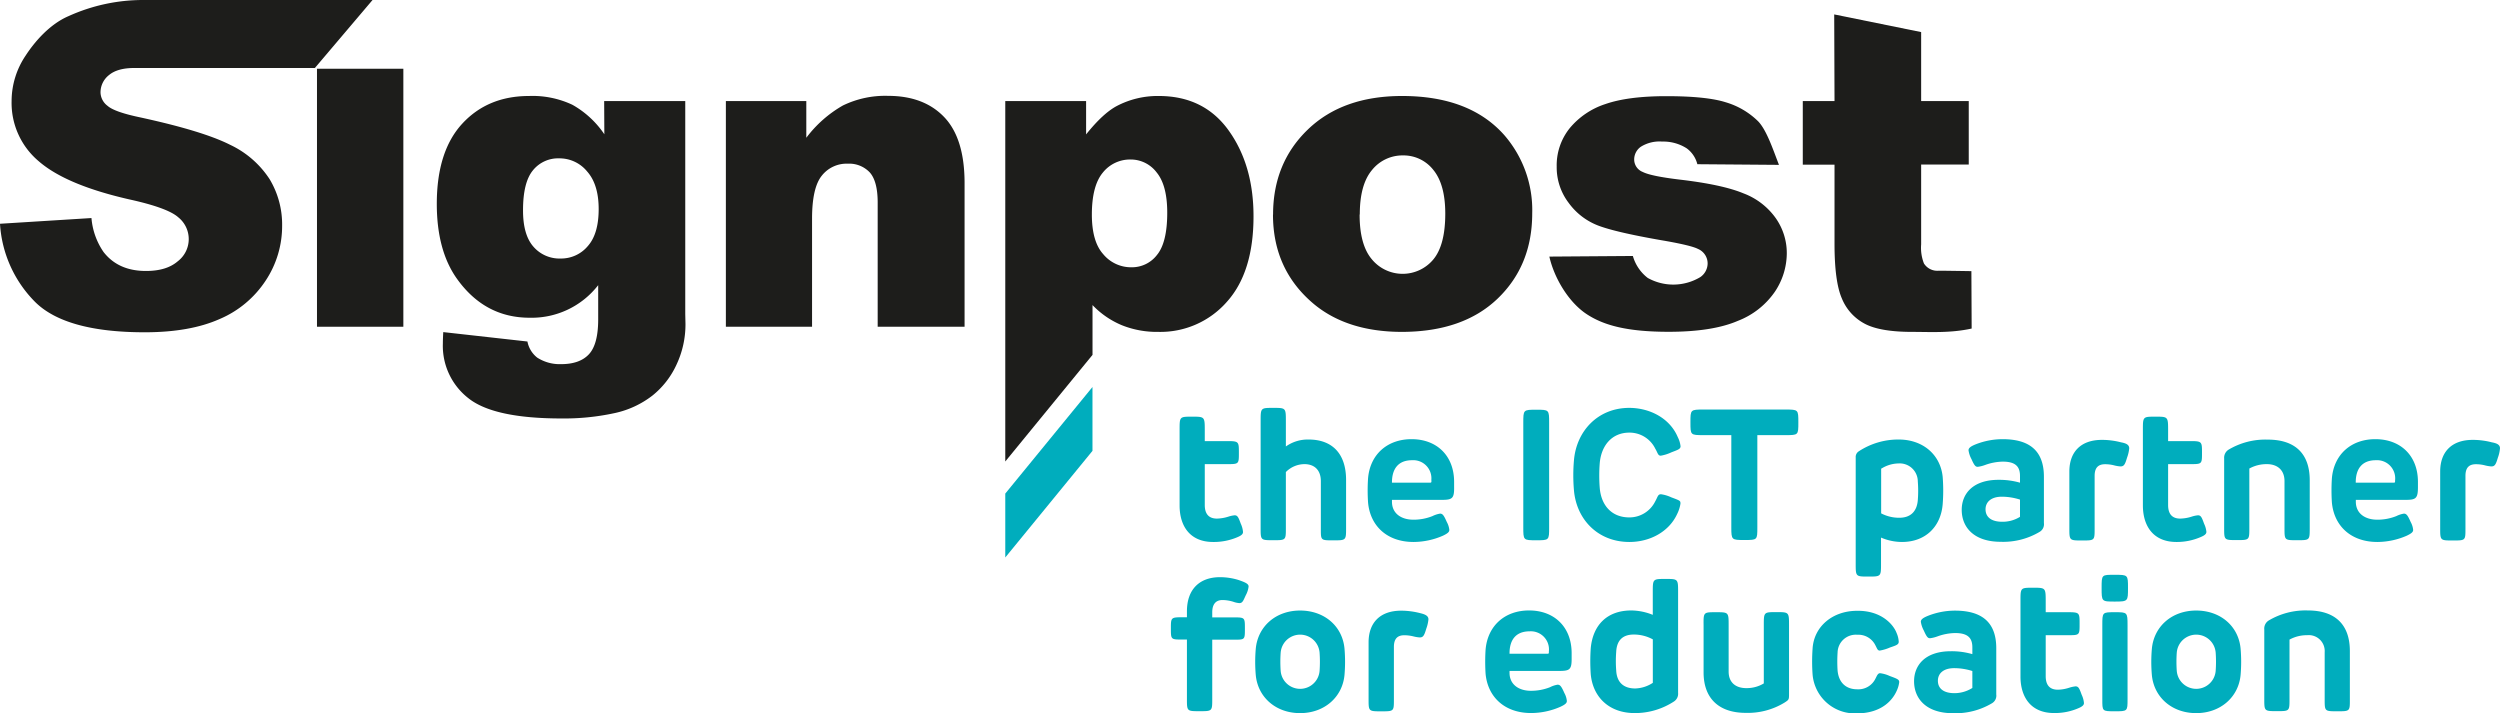
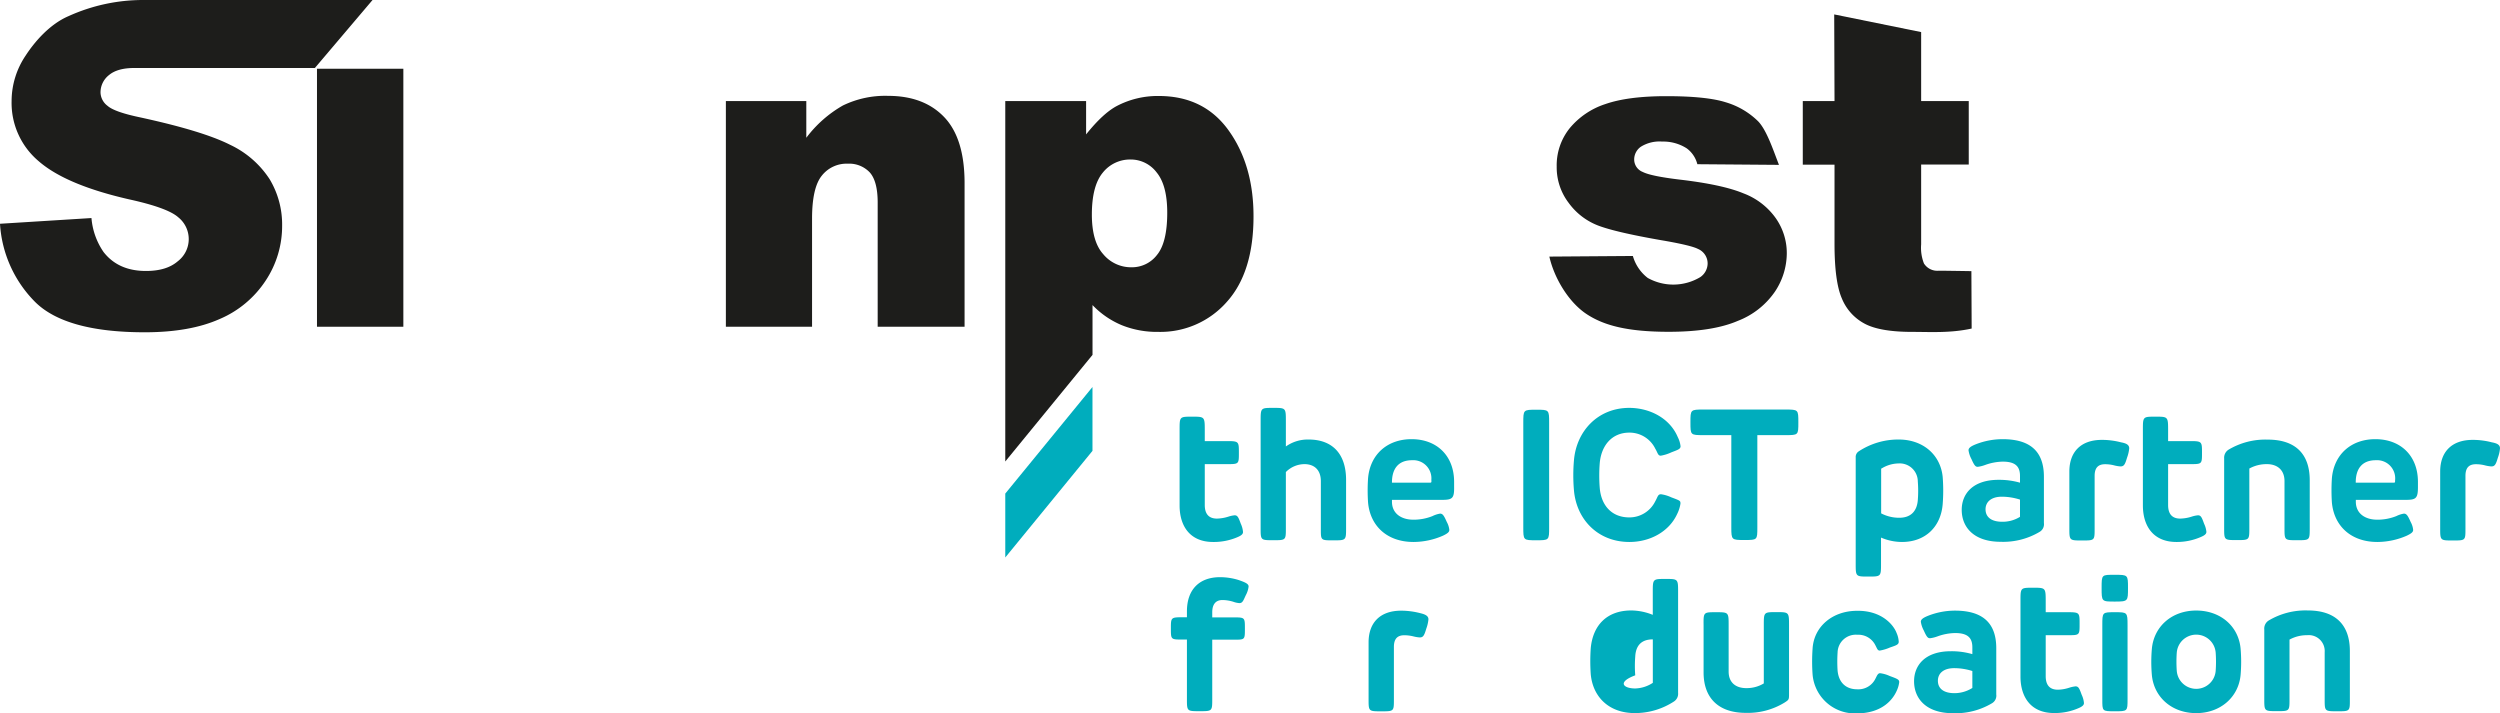
<svg xmlns="http://www.w3.org/2000/svg" id="Laag_1" data-name="Laag 1" viewBox="0 0 568.8 162.23">
  <defs>
    <style>.cls-1{fill:#00adbd;}.cls-2{fill:#1d1d1b;}</style>
  </defs>
  <title>Tekengebied 1</title>
  <path class="cls-1" d="M276,123.31c-5.23,0-7.62-3.59-7.62-8.32V97.8c0-3,0-3,2.83-3s2.9,0,2.9,3v2.56h5.05c2.71,0,2.71.11,2.71,2.67s0,2.57-2.71,2.57h-5.05v9.3c0,2,.89,3.09,2.76,3.09a9.18,9.18,0,0,0,2.6-.44,6.43,6.43,0,0,1,1.45-.31c.67,0,.88.54,1.39,1.93a5.47,5.47,0,0,1,.5,1.87c0,.46-.35.8-1.32,1.2A13.64,13.64,0,0,1,276,123.31Z" />
  <path class="cls-1" d="M297.73,100c5.36,0,8.53,3.19,8.53,9.2v10.92c0,2.82,0,2.82-2.92,2.82s-2.82,0-2.82-2.82V109.48c0-2.54-1.47-3.88-3.74-3.88a6,6,0,0,0-4.22,1.8v12.76c0,2.75,0,2.75-2.86,2.75s-2.88,0-2.88-2.75V95.8c0-3,0-3,2.86-3s2.88,0,2.88,3v5.78A8.62,8.62,0,0,1,297.73,100Z" />
  <path class="cls-1" d="M328,113.73h-11.3v.42c0,2.67,2.1,4.09,4.87,4.09a11.51,11.51,0,0,0,4.35-.82,6.09,6.09,0,0,1,1.73-.56c.59,0,.88.44,1.53,1.91a4.67,4.67,0,0,1,.57,1.79c0,.42-.25.75-1.45,1.32a16.85,16.85,0,0,1-6.68,1.43c-6.12,0-9.9-3.74-10.36-9a41.33,41.33,0,0,1,0-5.47c.46-5.46,4.39-8.92,9.9-8.92,5.75,0,9.68,3.78,9.68,9.72v1.1C330.89,113.43,330.43,113.73,328,113.73Zm-2.35-4.44a4.13,4.13,0,0,0-4.39-4.58c-3.15,0-4.58,2-4.56,5.11h8.47C325.68,109.82,325.68,109.82,325.68,109.29Z" />
  <path class="cls-1" d="M349.52,93.22c2.94,0,2.94,0,2.94,3V120c0,2.92,0,2.92-2.94,2.92s-2.94,0-2.94-3V96.25C346.58,93.22,346.58,93.22,349.52,93.22Z" />
  <path class="cls-1" d="M381.73,99.46a6,6,0,0,1,.63,2.08c0,.67-.73.84-2.12,1.39a9.44,9.44,0,0,1-2.39.75c-.66,0-.7-.71-1.24-1.59a6.51,6.51,0,0,0-5.91-3.66c-4,0-6.45,3-6.74,7.12a36.06,36.06,0,0,0,0,5.3c.29,4.14,2.73,6.87,6.74,6.87a6.54,6.54,0,0,0,5.89-3.64c.58-1,.58-1.63,1.32-1.63a8.18,8.18,0,0,1,2.31.69c2.08.78,2.12.78,2.12,1.45a8,8,0,0,1-.77,2.39c-1.85,4-6.16,6.33-10.85,6.33-7.16,0-12.08-5.13-12.62-11.83a39.21,39.21,0,0,1,0-6.68c.54-6.73,5.46-12,12.6-12C375.41,92.82,379.93,95.17,381.73,99.46Z" />
  <path class="cls-1" d="M387.61,99c-3,0-3,0-3-2.9s0-2.92,3-2.92h18.55c3,0,3,0,3,2.92s0,2.9-3,2.9h-6.33v21c0,2.86,0,2.86-2.92,2.86s-3,0-3-2.86V99Z" />
  <path class="cls-1" d="M442,108.52a39.71,39.71,0,0,1,0,6.17c-.39,5-3.78,8.62-9.28,8.62a12.13,12.13,0,0,1-4.75-1v5.92c0,2.95,0,2.95-2.88,2.95s-2.88,0-2.88-2.95V104.1a1.53,1.53,0,0,1,.72-1.43A16.36,16.36,0,0,1,432,100C437.52,100,441.51,103.47,442,108.52Zm-14-1.83V116.8a8.8,8.8,0,0,0,4.14,1c2.6,0,4-1.49,4.2-4a27.48,27.48,0,0,0,0-4.26,4.12,4.12,0,0,0-4.39-4.1A7.58,7.58,0,0,0,427.94,106.69Z" />
  <path class="cls-1" d="M464.07,121a16.17,16.17,0,0,1-8.87,2.27c-6.11,0-8.87-3.32-8.87-7.27,0-3.59,2.46-6.83,8.39-6.83a17.19,17.19,0,0,1,4.87.65v-1.53c0-2.12-1-3.26-3.93-3.26a12.45,12.45,0,0,0-4,.76,7.43,7.43,0,0,1-1.68.42c-.48,0-.76-.23-1.43-1.75a6,6,0,0,1-.67-2c0-.46.33-.86,1.74-1.41a16.76,16.76,0,0,1,6-1.13c6.12,0,9.41,2.62,9.41,8.55V119A2,2,0,0,1,464.07,121Zm-4.48-3.45v-3.88a13.76,13.76,0,0,0-4.12-.66c-2.54,0-3.72,1.29-3.72,2.86,0,1.91,1.5,2.84,3.77,2.84A7.47,7.47,0,0,0,459.59,117.59Z" />
  <path class="cls-1" d="M484.44,102a8.41,8.41,0,0,1-.49,2.12c-.46,1.54-.69,2-1.49,2a7.86,7.86,0,0,1-1.49-.25,8.25,8.25,0,0,0-2-.25c-1.55,0-2.4.75-2.4,2.66v12c0,2.69,0,2.69-2.85,2.69s-2.9,0-2.9-2.69v-13c0-4.41,2.56-7.2,7.41-7.2a17.35,17.35,0,0,1,4.35.56C483.72,100.85,484.44,101.18,484.44,102Z" />
  <path class="cls-1" d="M495.18,123.31c-5.23,0-7.63-3.59-7.63-8.32V97.8c0-3,0-3,2.84-3s2.9,0,2.9,3v2.56h5c2.71,0,2.71.11,2.71,2.67s0,2.57-2.71,2.57h-5v9.3c0,2,.88,3.09,2.75,3.09a9.12,9.12,0,0,0,2.6-.44,6.43,6.43,0,0,1,1.45-.31c.68,0,.89.54,1.39,1.93A5.47,5.47,0,0,1,502,121c0,.46-.35.8-1.32,1.2A13.6,13.6,0,0,1,495.18,123.31Z" />
  <path class="cls-1" d="M522.62,122.91c-2.85,0-2.85,0-2.85-2.75V109.48c0-2.71-1.81-3.88-4-3.88a8.11,8.11,0,0,0-4,1v13.53c0,2.75,0,2.75-2.86,2.75s-2.87,0-2.87-2.75V104.31a2.17,2.17,0,0,1,1-2,16.36,16.36,0,0,1,8.91-2.29c6.35,0,9.56,3.31,9.56,9.24v11C525.5,122.91,525.5,122.91,522.62,122.91Z" />
  <path class="cls-1" d="M547.28,113.73H536v.42c0,2.67,2.1,4.09,4.87,4.09a11.51,11.51,0,0,0,4.35-.82,6,6,0,0,1,1.72-.56c.59,0,.89.44,1.54,1.91a4.58,4.58,0,0,1,.56,1.79c0,.42-.25.75-1.45,1.32a16.85,16.85,0,0,1-6.68,1.43c-6.11,0-9.89-3.74-10.36-9a43,43,0,0,1,0-5.47c.46-5.46,4.39-8.92,9.89-8.92,5.76,0,9.69,3.78,9.69,9.72v1.1C550.14,113.43,549.68,113.73,547.28,113.73Zm-2.35-4.44a4.13,4.13,0,0,0-4.39-4.58c-3.16,0-4.59,2-4.56,5.11h8.46C544.93,109.82,544.93,109.82,544.93,109.29Z" />
  <path class="cls-1" d="M568.8,102a8.12,8.12,0,0,1-.48,2.12c-.46,1.54-.69,2-1.49,2a7.86,7.86,0,0,1-1.49-.25,8.25,8.25,0,0,0-2-.25c-1.56,0-2.4.75-2.4,2.66v12c0,2.69,0,2.69-2.85,2.69s-2.9,0-2.9-2.69v-13c0-4.41,2.56-7.2,7.41-7.2a17.35,17.35,0,0,1,4.35.56C568.09,100.85,568.8,101.18,568.8,102Z" />
  <path class="cls-1" d="M277.57,131.32a14.35,14.35,0,0,1,4.22.64c1.73.6,2.29.92,2.29,1.49a5.38,5.38,0,0,1-.65,2c-.56,1.22-.73,1.77-1.45,1.77a5.08,5.08,0,0,1-1.42-.32,8.63,8.63,0,0,0-2.42-.38c-1.56,0-2.33,1-2.33,2.8v1.15h4.81c2.62,0,2.62,0,2.62,2.57s0,2.5-2.62,2.5h-4.81V159c0,2.81,0,2.81-2.88,2.81s-2.88,0-2.88-2.81V145.51h-1c-2.65,0-2.65,0-2.65-2.5s0-2.57,2.65-2.57h1V139.1C270.05,134,273,131.32,277.57,131.32Z" />
-   <path class="cls-1" d="M305.9,147.57a35.12,35.12,0,0,1,0,6c-.46,5-4.54,8.68-10.1,8.68s-9.63-3.65-10.09-8.68a34.66,34.66,0,0,1,0-5.94c.46-5.09,4.54-8.72,10.09-8.72S305.44,142.5,305.9,147.57Zm-14.52.88a29.43,29.43,0,0,0,0,4.2,4.44,4.44,0,0,0,8.85,0,29.15,29.15,0,0,0,0-4.18,4.44,4.44,0,0,0-8.85,0Z" />
  <path class="cls-1" d="M325,140.91a8.6,8.6,0,0,1-.49,2.12c-.46,1.53-.69,2-1.49,2a7.86,7.86,0,0,1-1.49-.25,8.76,8.76,0,0,0-2-.25c-1.55,0-2.39.76-2.39,2.67v11.95c0,2.69,0,2.69-2.86,2.69s-2.9,0-2.9-2.69v-13c0-4.42,2.56-7.21,7.42-7.21a17.47,17.47,0,0,1,4.35.57C324.23,139.77,325,140.11,325,140.91Z" />
-   <path class="cls-1" d="M354.75,152.65h-11.3v.42c0,2.67,2.1,4.1,4.87,4.1a11.71,11.71,0,0,0,4.35-.82,5.73,5.73,0,0,1,1.72-.57c.59,0,.89.44,1.54,1.91a4.58,4.58,0,0,1,.56,1.79c0,.42-.25.76-1.45,1.32a16.67,16.67,0,0,1-6.68,1.43c-6.11,0-9.89-3.74-10.36-8.95a42.84,42.84,0,0,1,0-5.46c.46-5.46,4.39-8.93,9.89-8.93,5.76,0,9.69,3.78,9.69,9.73v1.09C357.61,152.36,357.15,152.65,354.75,152.65Zm-2.35-4.43a4.13,4.13,0,0,0-4.39-4.58c-3.16,0-4.59,2-4.56,5.1h8.46C352.4,148.74,352.4,148.74,352.4,148.22Z" />
-   <path class="cls-1" d="M371.17,138.89a13.4,13.4,0,0,1,4.87,1v-5.17c0-3,0-3,2.88-3s2.88,0,2.88,3v22.92a2.09,2.09,0,0,1-1,2,16.21,16.21,0,0,1-8.87,2.6c-5.84,0-9.51-3.65-10-8.8a42.48,42.48,0,0,1,0-6C362.43,142.25,365.6,138.89,371.17,138.89Zm.88,17.75a7.68,7.68,0,0,0,4-1.28v-9.89a9,9,0,0,0-4.33-1.1c-2.62,0-3.88,1.43-4,3.93a27.39,27.39,0,0,0,0,4.25C367.85,155.21,369.36,156.64,372.05,156.64Z" />
+   <path class="cls-1" d="M371.17,138.89a13.4,13.4,0,0,1,4.87,1v-5.17c0-3,0-3,2.88-3s2.88,0,2.88,3v22.92a2.09,2.09,0,0,1-1,2,16.21,16.21,0,0,1-8.87,2.6c-5.84,0-9.51-3.65-10-8.8a42.48,42.48,0,0,1,0-6C362.43,142.25,365.6,138.89,371.17,138.89Zm.88,17.75a7.68,7.68,0,0,0,4-1.28v-9.89c-2.62,0-3.88,1.43-4,3.93a27.39,27.39,0,0,0,0,4.25C367.85,155.21,369.36,156.64,372.05,156.64Z" />
  <path class="cls-1" d="M390.38,139.29c2.92,0,2.92,0,2.92,3v10.51c0,2.48,1.6,3.76,4,3.76a7.46,7.46,0,0,0,4-1.07V142.27c0-3,0-3,2.86-3s2.88,0,2.88,3v15.57c0,1.32,0,1.35-1,2a16,16,0,0,1-8.86,2.35c-6.08,0-9.58-3.28-9.58-9.2v-10.7C387.57,139.29,387.57,139.29,390.38,139.29Z" />
  <path class="cls-1" d="M431.53,144.06A5.63,5.63,0,0,1,432,146c0,.65-.53.82-2,1.32a10,10,0,0,1-2.32.7c-.52,0-.61-.51-1-1.22a4.32,4.32,0,0,0-4.11-2.38,4.14,4.14,0,0,0-4.48,4,32.39,32.39,0,0,0,0,4.18c.25,2.59,1.79,4.23,4.48,4.23a4.32,4.32,0,0,0,4.14-2.44c.31-.57.5-1.22,1.05-1.22a7.25,7.25,0,0,1,2.18.63c1.85.67,2.17.84,2.17,1.41a6.51,6.51,0,0,1-.59,2c-.86,1.93-3.28,5.1-9.12,5.1a9.66,9.66,0,0,1-10-8.84,41.63,41.63,0,0,1,0-5.91c.31-5,4.52-8.59,10.13-8.59C427.94,138.89,430.77,142,431.53,144.06Z" />
  <path class="cls-1" d="M453.22,160a16.17,16.17,0,0,1-8.87,2.27c-6.11,0-8.86-3.32-8.86-7.27,0-3.59,2.46-6.83,8.38-6.83a16.9,16.9,0,0,1,4.88.66v-1.54c0-2.12-1-3.26-3.93-3.26a12.4,12.4,0,0,0-4,.76,7.5,7.5,0,0,1-1.69.42c-.48,0-.75-.23-1.42-1.74a6,6,0,0,1-.68-2c0-.46.34-.86,1.75-1.41a16.76,16.76,0,0,1,6-1.13c6.11,0,9.41,2.62,9.41,8.55V158A2,2,0,0,1,453.22,160Zm-4.47-3.44v-3.89a13.75,13.75,0,0,0-4.12-.65c-2.55,0-3.72,1.28-3.72,2.86,0,1.91,1.49,2.83,3.76,2.83A7.6,7.6,0,0,0,448.75,156.52Z" />
  <path class="cls-1" d="M467.33,162.23c-5.23,0-7.63-3.59-7.63-8.32V136.72c0-3,0-3,2.84-3s2.9,0,2.9,3v2.57h5c2.71,0,2.71.1,2.71,2.67s0,2.56-2.71,2.56h-5v9.31c0,2,.88,3.09,2.75,3.09a8.72,8.72,0,0,0,2.6-.45,7,7,0,0,1,1.45-.31c.68,0,.89.55,1.39,1.93a5.38,5.38,0,0,1,.51,1.87c0,.46-.36.8-1.33,1.2A13.43,13.43,0,0,1,467.33,162.23Z" />
  <path class="cls-1" d="M481.16,136.87c-3,0-3,0-3-3.09s0-3,3-3,3,0,3,3S484.19,136.87,481.16,136.87Zm2.9,5.36v16.85c0,2.75,0,2.75-2.9,2.75s-2.84,0-2.84-2.75V142.23c0-2.94,0-2.94,2.84-2.94S484.06,139.29,484.06,142.23Z" />
  <path class="cls-1" d="M509.78,147.57a35.12,35.12,0,0,1,0,6c-.46,5-4.54,8.68-10.1,8.68s-9.63-3.65-10.09-8.68a34.66,34.66,0,0,1,0-5.94c.46-5.09,4.54-8.72,10.09-8.72S509.32,142.5,509.78,147.57Zm-14.52.88a29.43,29.43,0,0,0,0,4.2,4.44,4.44,0,0,0,8.85,0,29.15,29.15,0,0,0,0-4.18,4.44,4.44,0,0,0-8.85,0Z" />
  <path class="cls-1" d="M531.77,161.83c-2.86,0-2.86,0-2.86-2.75V148.41a3.63,3.63,0,0,0-4-3.89,8.21,8.21,0,0,0-4,1v13.53c0,2.75,0,2.75-2.86,2.75s-2.88,0-2.88-2.75V143.24a2.17,2.17,0,0,1,1-2.06,16.39,16.39,0,0,1,8.91-2.29c6.34,0,9.56,3.32,9.56,9.24v11C534.65,161.83,534.65,161.83,531.77,161.83Z" />
  <path class="cls-2" d="M84.76,0,71.64,15.47H30.56c-2.54,0-4.47.53-5.76,1.61a5,5,0,0,0-1.93,4,3.93,3.93,0,0,0,1.6,3q1.55,1.39,7.35,2.61,14.34,3.11,20.55,6.26a21.77,21.77,0,0,1,9,7.86,20,20,0,0,1,2.82,10.5,22.44,22.44,0,0,1-3.77,12.57A23.5,23.5,0,0,1,49.94,72.6q-6.76,3-17,3-18.06,0-25-6.95A27.55,27.55,0,0,1,0,50.91l20.81-1.3a15.87,15.87,0,0,0,2.76,7.74q3.36,4.31,9.65,4.3c3.12,0,5.52-.73,7.22-2.2a6.35,6.35,0,0,0,.13-10q-2.41-2.17-11.22-4.1Q15,42.07,8.82,36.69A17.32,17.32,0,0,1,2.64,23,18.53,18.53,0,0,1,5.81,12.68c2.1-3.24,5.52-7.17,9.76-9A41.1,41.1,0,0,1,32.64,0Z" />
  <rect class="cls-2" x="72.12" y="15.64" width="19.65" height="58.7" />
-   <path class="cls-2" d="M137.46,23h18.45V71.47l.05,2.27A21.51,21.51,0,0,1,153.9,83,19.27,19.27,0,0,1,148.44,90,21.37,21.37,0,0,1,139.78,94a54,54,0,0,1-12,1.21q-15.48,0-21.25-4.64a15.09,15.09,0,0,1-5.77-12.4q0-1,.09-2.61L120,77.7a6.13,6.13,0,0,0,2.22,3.66,9.46,9.46,0,0,0,5.44,1.49c2.83,0,4.95-.75,6.35-2.27s2.09-4.16,2.09-7.93V64.88a19.16,19.16,0,0,1-15.6,7.41q-10.29,0-16.63-9-4.48-6.39-4.49-16.88,0-12,5.8-18.28t15.17-6.29a21.28,21.28,0,0,1,9.88,2,21.4,21.4,0,0,1,7.27,6.71ZM119,47.88c0,3.72.79,6.46,2.37,8.25a7.84,7.84,0,0,0,6.22,2.69A7.92,7.92,0,0,0,133.73,56q2.47-2.78,2.48-8.39t-2.61-8.58a8.11,8.11,0,0,0-6.36-3,7.34,7.34,0,0,0-6,2.74c-1.49,1.82-2.24,4.83-2.24,9.06" />
  <path class="cls-2" d="M165.15,23h18.3v8.35A27.34,27.34,0,0,1,191.78,24a22,22,0,0,1,10.27-2.19q8.17,0,12.79,4.85t4.62,15V74.34H199.69V46.08c0-3.21-.6-5.5-1.79-6.84a6.43,6.43,0,0,0-5-2A7.19,7.19,0,0,0,187,39.94q-2.23,2.72-2.24,9.73V74.34H165.15Z" />
  <path class="cls-2" d="M228.72,105V23h18.39v7.58q3.84-4.8,7-6.47a20,20,0,0,1,9.53-2.27q10.3,0,15.93,7.88t5.63,19.48q0,12.82-6.14,19.56a20.1,20.1,0,0,1-15.53,6.75A21.37,21.37,0,0,1,255.26,74a19.63,19.63,0,0,1-6.69-4.59V80.74Zm19.7-56.19c0,4.06.85,7.09,2.57,9a8.21,8.21,0,0,0,6.49,3A7.16,7.16,0,0,0,263.24,58c1.55-1.88,2.33-5.09,2.33-9.61q0-6.24-2.42-9.17a7.39,7.39,0,0,0-5.91-2.93,7.92,7.92,0,0,0-6.3,2.95q-2.52,3-2.52,9.59" />
-   <path class="cls-2" d="M289.65,48.82q0-11.74,7.92-19.36T319,21.84q15.4,0,23.29,8.94a26,26,0,0,1,6.32,17.75q0,11.85-7.86,19.4T319,75.51q-12.37,0-20-6.28-9.37-7.8-9.37-20.41m19.71,0q0,6.87,2.77,10.16a9.08,9.08,0,0,0,14,.05q2.71-3.26,2.72-10.4,0-6.69-2.74-10a8.59,8.59,0,0,0-6.82-3.27,8.9,8.9,0,0,0-7.1,3.31q-2.79,3.32-2.79,10.1" />
  <path class="cls-2" d="M352.51,58.38l19-.14a9.6,9.6,0,0,0,3.39,5,11.93,11.93,0,0,0,11.93-.18,3.8,3.8,0,0,0,1.69-3.15,3.59,3.59,0,0,0-2.21-3.28c-1.06-.55-3.87-1.22-8.46-2q-10.23-1.79-14.23-3.31a14.88,14.88,0,0,1-6.7-5.14,13.33,13.33,0,0,1-2.74-8.26,13.49,13.49,0,0,1,2.95-8.74,17.59,17.59,0,0,1,8.12-5.5c3.44-1.2,8.07-1.8,13.86-1.8q9.18,0,13.56,1.4A17.59,17.59,0,0,1,400,27.59c1.95,2,3.45,6.57,4.75,9.92l-18.57-.15a6.4,6.4,0,0,0-2.42-3.61,9.89,9.89,0,0,0-5.59-1.54,8,8,0,0,0-4.85,1.18,3.54,3.54,0,0,0-1.51,2.88,3.05,3.05,0,0,0,1.94,2.85c1.28.65,4.09,1.22,8.4,1.74Q391.91,42,396.69,44A15.82,15.82,0,0,1,404,49.61a13.81,13.81,0,0,1,2.53,8.07,15.81,15.81,0,0,1-2.68,8.65A18.13,18.13,0,0,1,395.4,73q-5.77,2.49-15.73,2.49c-9.37,0-14.81-1.43-18.79-4.1s-7.26-8.09-8.37-13" />
  <path class="cls-2" d="M437.1,7.3V23h10.83V37.43H437.1V55.61a9.71,9.71,0,0,0,.64,4.34,3.59,3.59,0,0,0,3.38,1.64c1.45,0,7.41.1,7.41.1l.06,13.06c-4.87,1.07-9.36.76-13.56.76-4.89,0-8.51-.63-10.83-1.89a11.31,11.31,0,0,1-5.14-5.72q-1.67-3.83-1.67-12.43v-18h-7.22V23h7.22l-.07-19.72Z" />
  <polygon class="cls-1" points="228.72 126.84 248.56 102.58 248.56 88.05 228.72 112.3 228.72 126.84" />
</svg>